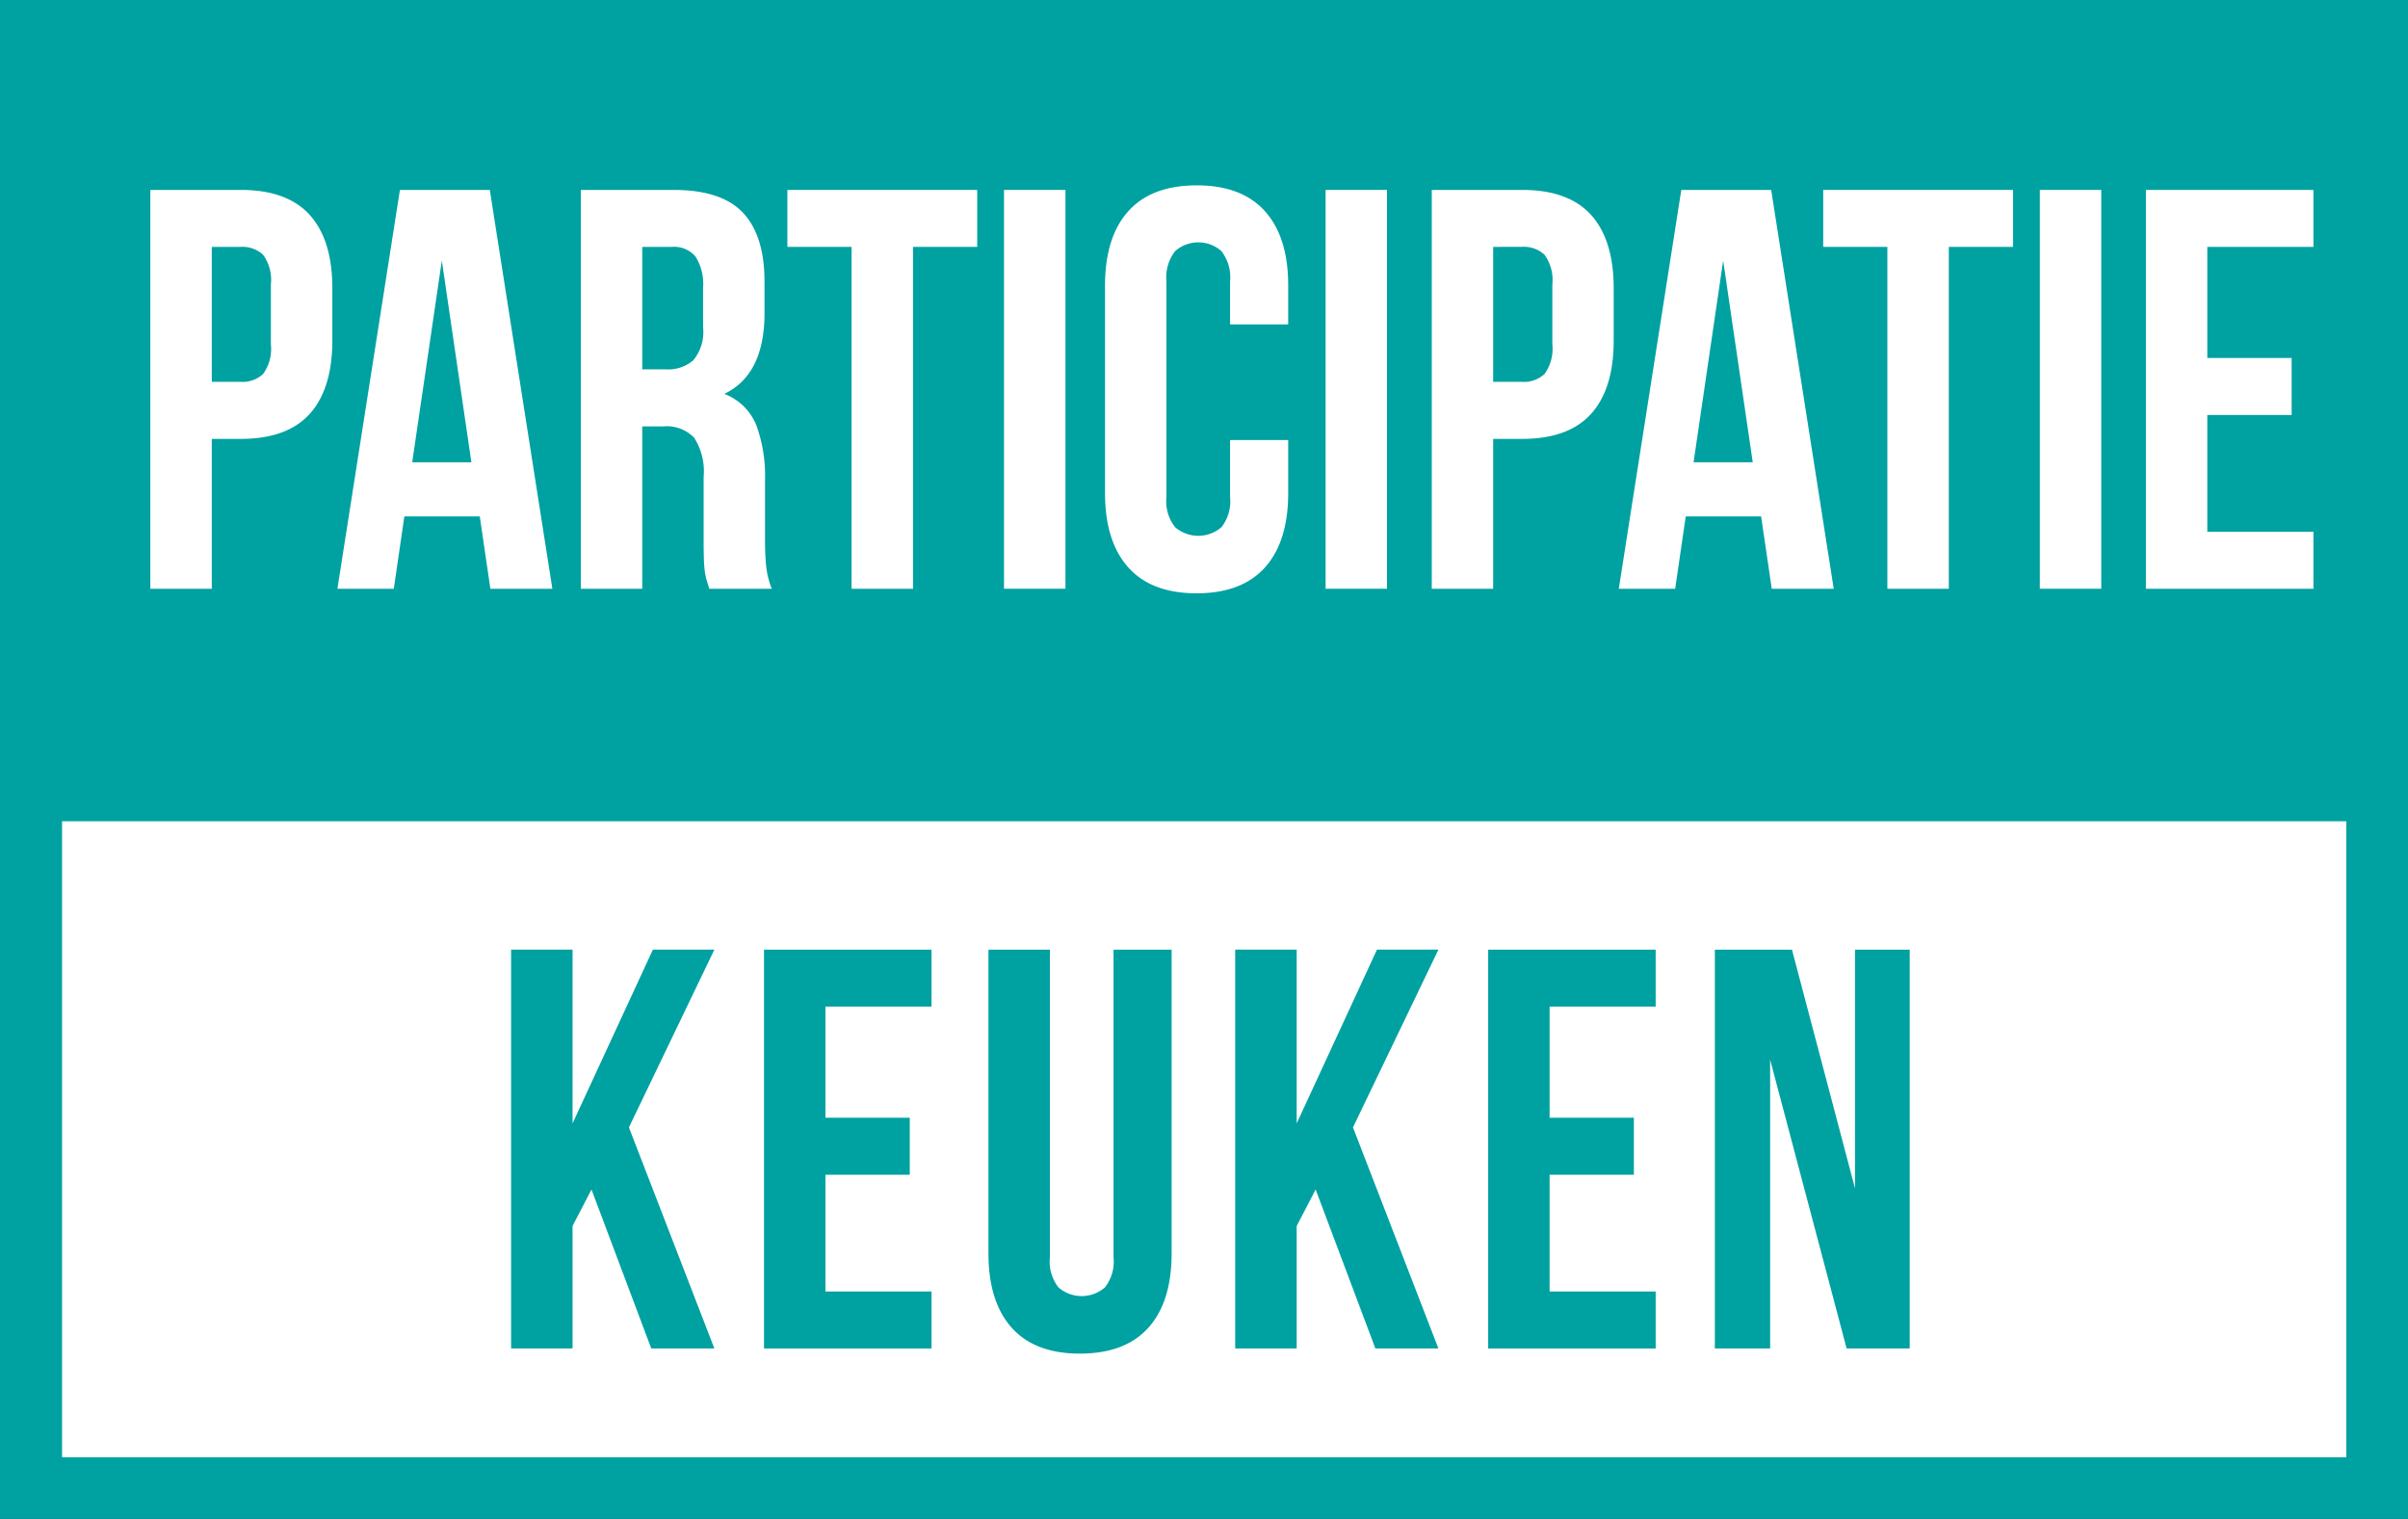
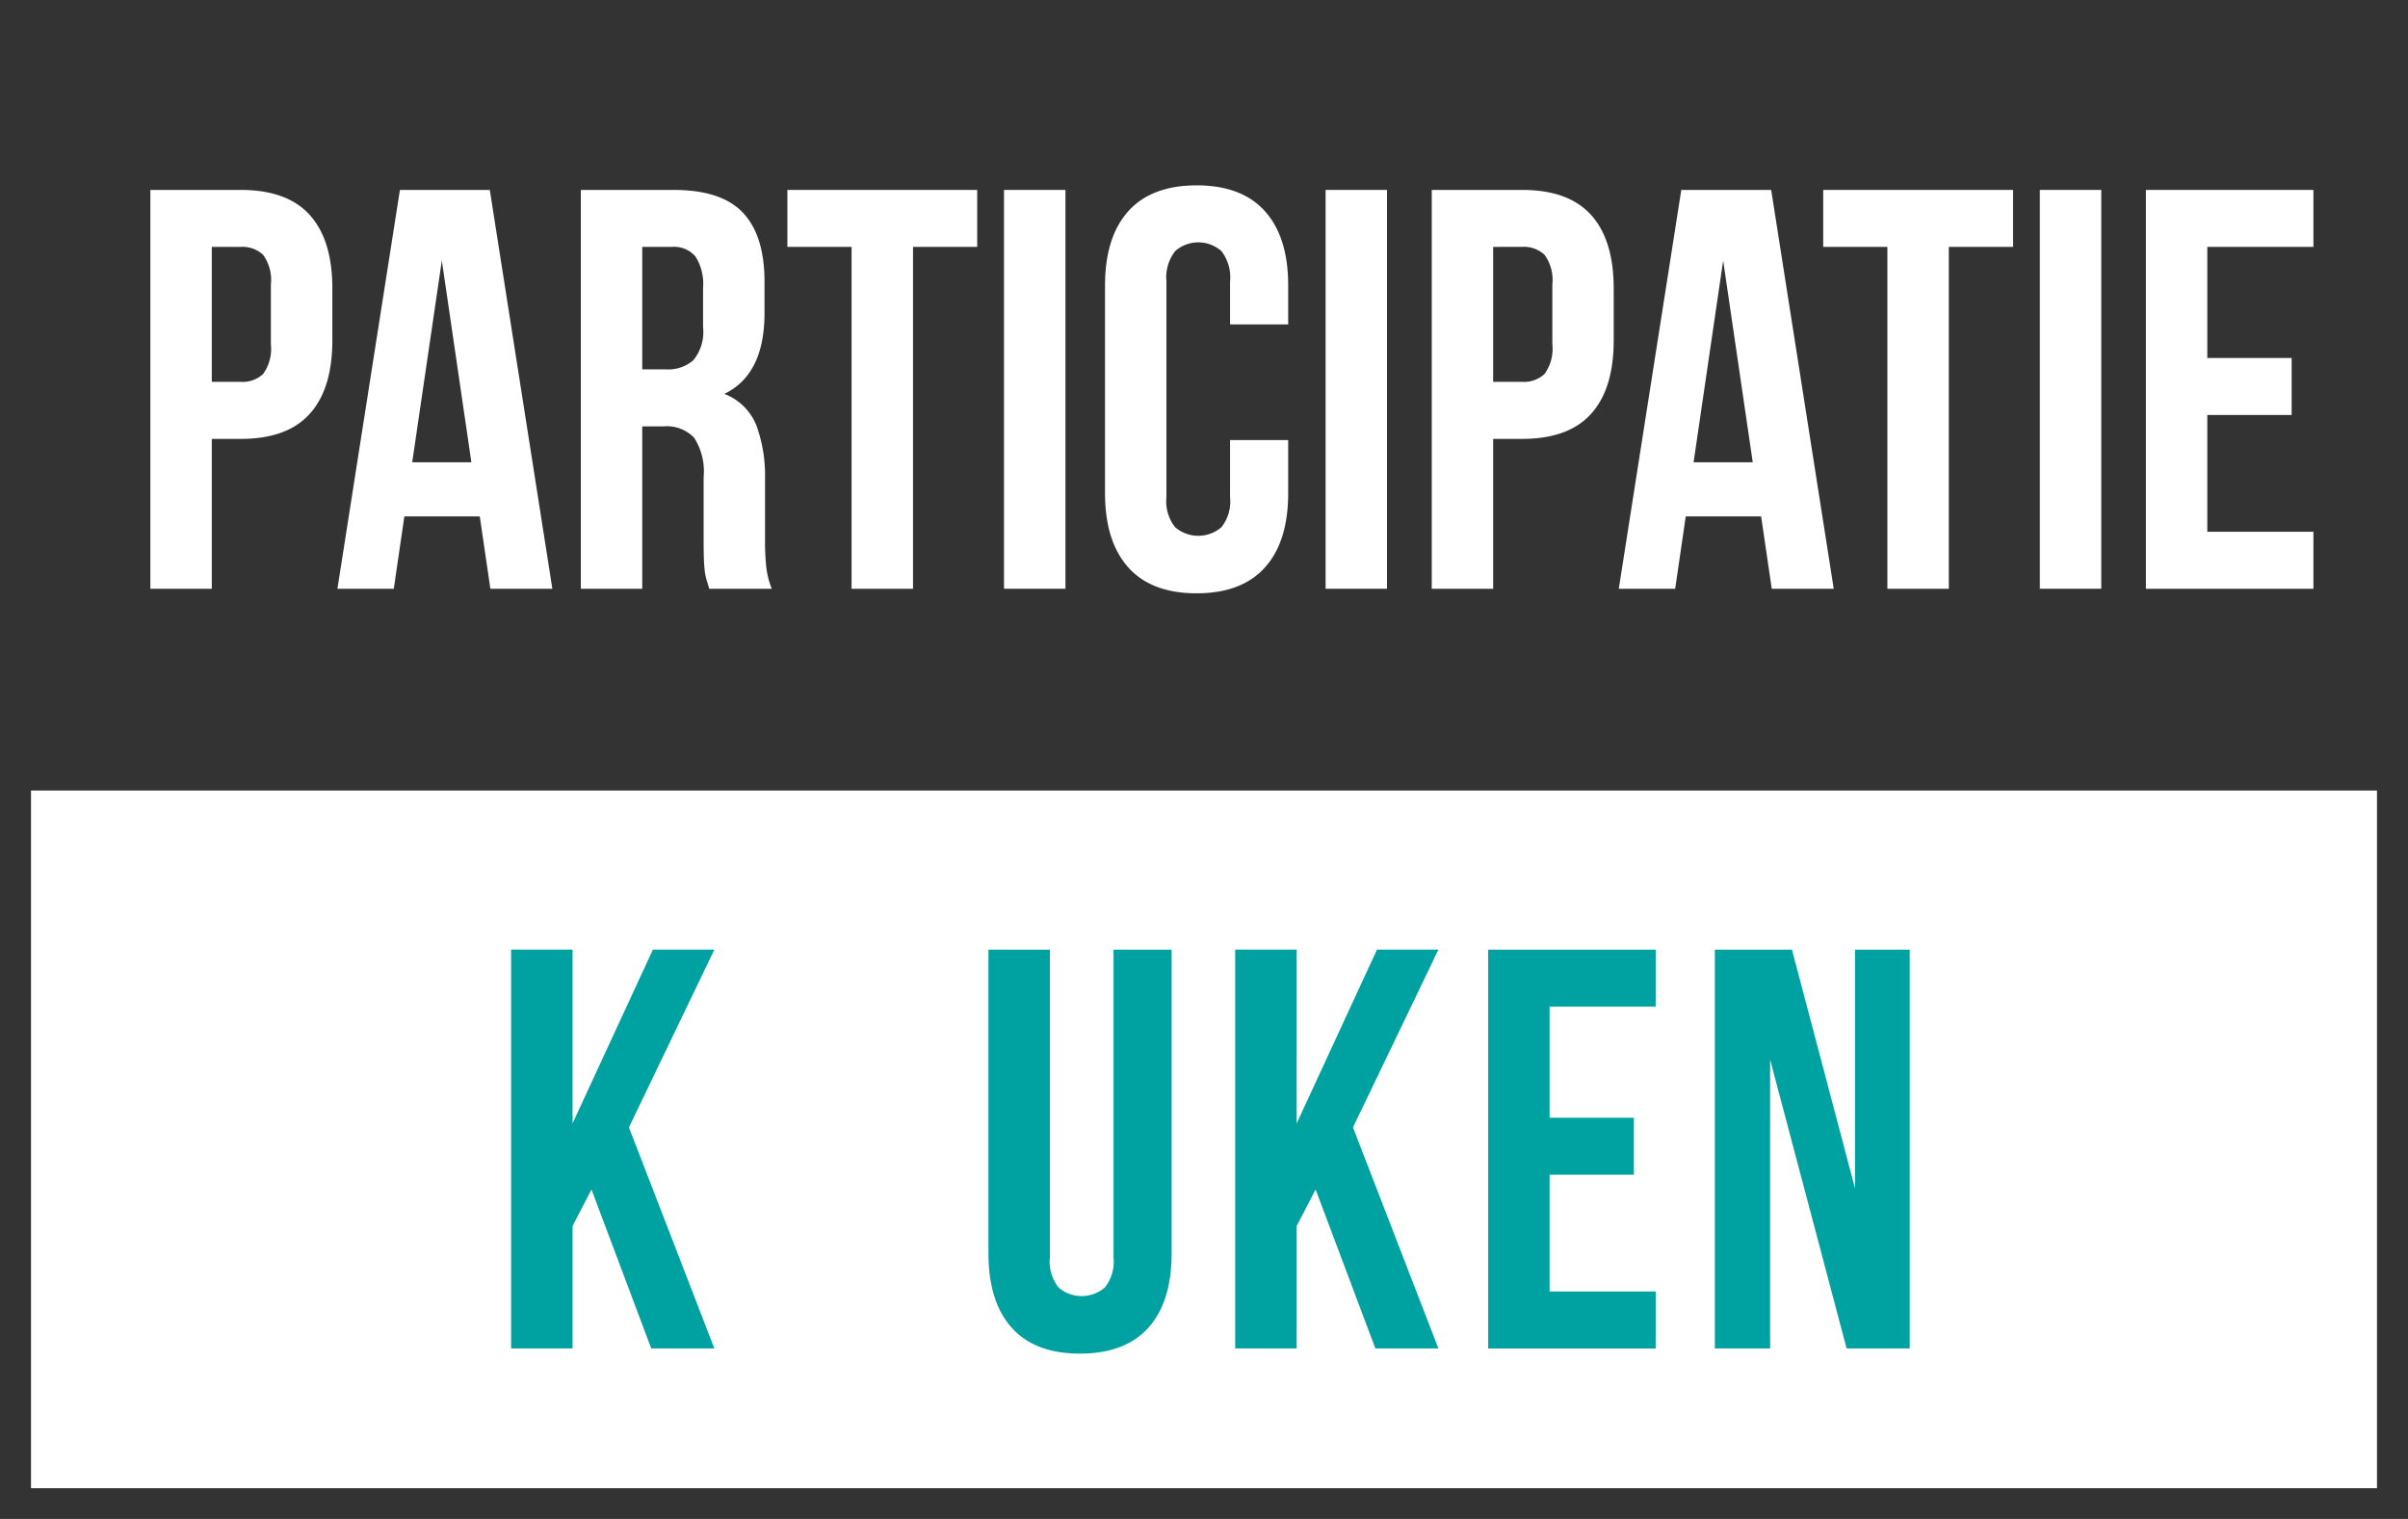
<svg xmlns="http://www.w3.org/2000/svg" width="231.952" height="146.312" viewBox="0 0 231.952 146.312">
  <rect x="0" y="0" width="231.952" height="146.312" fill="#333333" stroke="none" />
  <defs>
    <clipPath id="clip-path">
-       <path id="Path_176" data-name="Path 176" d="M5.978,79.106H226.008v61.257H5.978ZM0,0V73.154H0v73.158H231.952V73.154h0V0Z" fill="#00a1a1" />
-     </clipPath>
+       </clipPath>
    <clipPath id="clip-path-2">
      <rect id="Rectangle_139" data-name="Rectangle 139" width="231.952" height="146.312" fill="#00a1a1" />
    </clipPath>
  </defs>
  <g id="Group_171" data-name="Group 171" transform="translate(0 0)">
    <rect id="Rectangle_134" data-name="Rectangle 134" width="225.978" height="67.205" transform="translate(2.987 76.145)" fill="#fff" />
    <g id="Group_168" data-name="Group 168" transform="translate(0 0)">
      <g id="Group_167" data-name="Group 167" clip-path="url(#clip-path)">
        <rect id="Rectangle_135" data-name="Rectangle 135" width="231.952" height="146.312" transform="translate(0 0)" fill="#00a1a1" />
      </g>
    </g>
    <g id="Group_170" data-name="Group 170" transform="translate(0 0)">
      <g id="Group_169" data-name="Group 169" clip-path="url(#clip-path-2)">
        <path id="Path_177" data-name="Path 177" d="M12.1,4.281q4.468,0,6.645,2.414t2.175,7.076v5q0,4.66-2.175,7.076T12.1,28.262H9.307V42.7H3.389V4.281ZM9.307,9.768v13H12.1a2.9,2.9,0,0,0,2.154-.761A4.129,4.129,0,0,0,15,19.152v-5.76a4.129,4.129,0,0,0-.748-2.859A2.917,2.917,0,0,0,12.1,9.768Z" transform="translate(11.093 14.013)" fill="#fff" />
        <path id="Path_178" data-name="Path 178" d="M28.31,42.7H22.34l-1.021-6.97H14.054L13.037,42.7H7.606L13.627,4.281h8.658Zm-13.5-12.183h5.7l-2.846-19.43Z" transform="translate(24.896 14.013)" fill="#fff" />
        <path id="Path_179" data-name="Path 179" d="M25.46,42.7c-.073-.261-.141-.5-.214-.714a5.806,5.806,0,0,1-.192-.825,11.738,11.738,0,0,1-.107-1.265c-.017-.509-.026-1.15-.026-1.919V31.942a6.007,6.007,0,0,0-.914-3.79,3.647,3.647,0,0,0-2.953-1.094H19.007V42.7H13.093V4.281H22.02q4.622,0,6.692,2.2t2.073,6.636v3.021q0,5.929-3.872,7.79a5.379,5.379,0,0,1,3.094,3.047,14.116,14.116,0,0,1,.829,5.132v5.927a23.872,23.872,0,0,0,.111,2.5,8.124,8.124,0,0,0,.538,2.167ZM19.007,9.768v11.8h2.312a3.693,3.693,0,0,0,2.607-.88,4.273,4.273,0,0,0,.94-3.184V13.721a4.923,4.923,0,0,0-.726-3.017,2.7,2.7,0,0,0-2.282-.936Z" transform="translate(42.857 14.013)" fill="#fff" />
        <path id="Path_180" data-name="Path 180" d="M17.749,4.281H36.034V9.768H29.851V42.7H23.932V9.768H17.749Z" transform="translate(58.096 14.013)" fill="#fff" />
        <rect id="Rectangle_136" data-name="Rectangle 136" width="5.918" height="38.416" transform="translate(96.712 18.294)" fill="#fff" />
        <path id="Path_181" data-name="Path 181" d="M42.553,28.711v5.1c0,3.115-.744,5.5-2.231,7.162s-3.688,2.5-6.589,2.5-5.1-.829-6.589-2.5-2.235-4.047-2.235-7.162V13.84q0-4.666,2.235-7.162t6.589-2.5q4.352,0,6.589,2.5t2.231,7.162V17.57h-5.6V13.451a4.15,4.15,0,0,0-.829-2.936,3.363,3.363,0,0,0-4.461,0,4.127,4.127,0,0,0-.838,2.936V34.2a4,4,0,0,0,.838,2.906,3.416,3.416,0,0,0,4.461,0,4.016,4.016,0,0,0,.829-2.906V28.711Z" transform="translate(81.533 13.676)" fill="#fff" />
        <rect id="Rectangle_137" data-name="Rectangle 137" width="5.914" height="38.416" transform="translate(127.689 18.294)" fill="#fff" />
        <path id="Path_182" data-name="Path 182" d="M40.983,4.281q4.468,0,6.641,2.414T49.8,13.772v5q0,4.66-2.179,7.076t-6.641,2.414H38.188V42.7H32.274V4.281ZM38.188,9.768v13h2.795a2.9,2.9,0,0,0,2.154-.761,4.127,4.127,0,0,0,.752-2.859v-5.76a4.127,4.127,0,0,0-.752-2.859,2.917,2.917,0,0,0-2.154-.765Z" transform="translate(105.641 14.013)" fill="#fff" />
        <path id="Path_183" data-name="Path 183" d="M57.194,42.7h-5.97L50.2,35.728h-7.26L41.921,42.7H36.49L42.511,4.281h8.658Zm-13.5-12.183h5.7l-2.85-19.43Z" transform="translate(119.441 14.013)" fill="#fff" />
        <path id="Path_184" data-name="Path 184" d="M41.1,4.281H59.387V9.768H53.2V42.7H47.281V9.768H41.1Z" transform="translate(134.521 14.013)" fill="#fff" />
        <rect id="Rectangle_138" data-name="Rectangle 138" width="5.918" height="38.416" transform="translate(196.488 18.294)" fill="#fff" />
        <path id="Path_185" data-name="Path 185" d="M54.286,20.468H62.41v5.491H54.286V37.207H64.508V42.7H48.372V4.281H64.508V9.768H54.286Z" transform="translate(158.334 14.014)" fill="#fff" />
        <path id="Path_186" data-name="Path 186" d="M19.264,44.511,17.44,48.024v11.8H11.521V21.406H17.44V38.144l7.739-16.738H31.1l-8.23,17.123L31.1,59.822H25.02Z" transform="translate(37.712 70.066)" fill="#00a1a1" />
-         <path id="Path_187" data-name="Path 187" d="M23.14,37.594h8.123v5.491H23.14V54.332H33.358v5.491H17.222V21.406H33.358v5.487H23.14Z" transform="translate(56.371 70.069)" fill="#00a1a1" />
        <path id="Path_188" data-name="Path 188" d="M28.2,21.406V51.041a4.022,4.022,0,0,0,.833,2.906,3.415,3.415,0,0,0,4.461,0,4.021,4.021,0,0,0,.838-2.906V21.406h5.594V50.652q0,4.673-2.235,7.166t-6.589,2.5q-4.352,0-6.585-2.5t-2.235-7.166V21.406Z" transform="translate(72.931 70.067)" fill="#00a1a1" />
        <path id="Path_189" data-name="Path 189" d="M35.591,44.511l-1.825,3.513v11.8H27.843V21.406h5.923V38.144L41.5,21.406h5.918l-8.23,17.123,8.23,21.294H41.347Z" transform="translate(91.138 70.066)" fill="#00a1a1" />
        <path id="Path_190" data-name="Path 190" d="M39.46,37.594h8.119v5.491H39.46V54.332H49.678v5.491H33.546V21.406H49.678v5.487H39.46Z" transform="translate(109.805 70.069)" fill="#00a1a1" />
        <path id="Path_191" data-name="Path 191" d="M43.98,32V59.818H38.655V21.406h7.427L52.155,44.4V21.406h5.269V59.818H51.347Z" transform="translate(126.529 70.067)" fill="#00a1a1" />
      </g>
    </g>
  </g>
</svg>